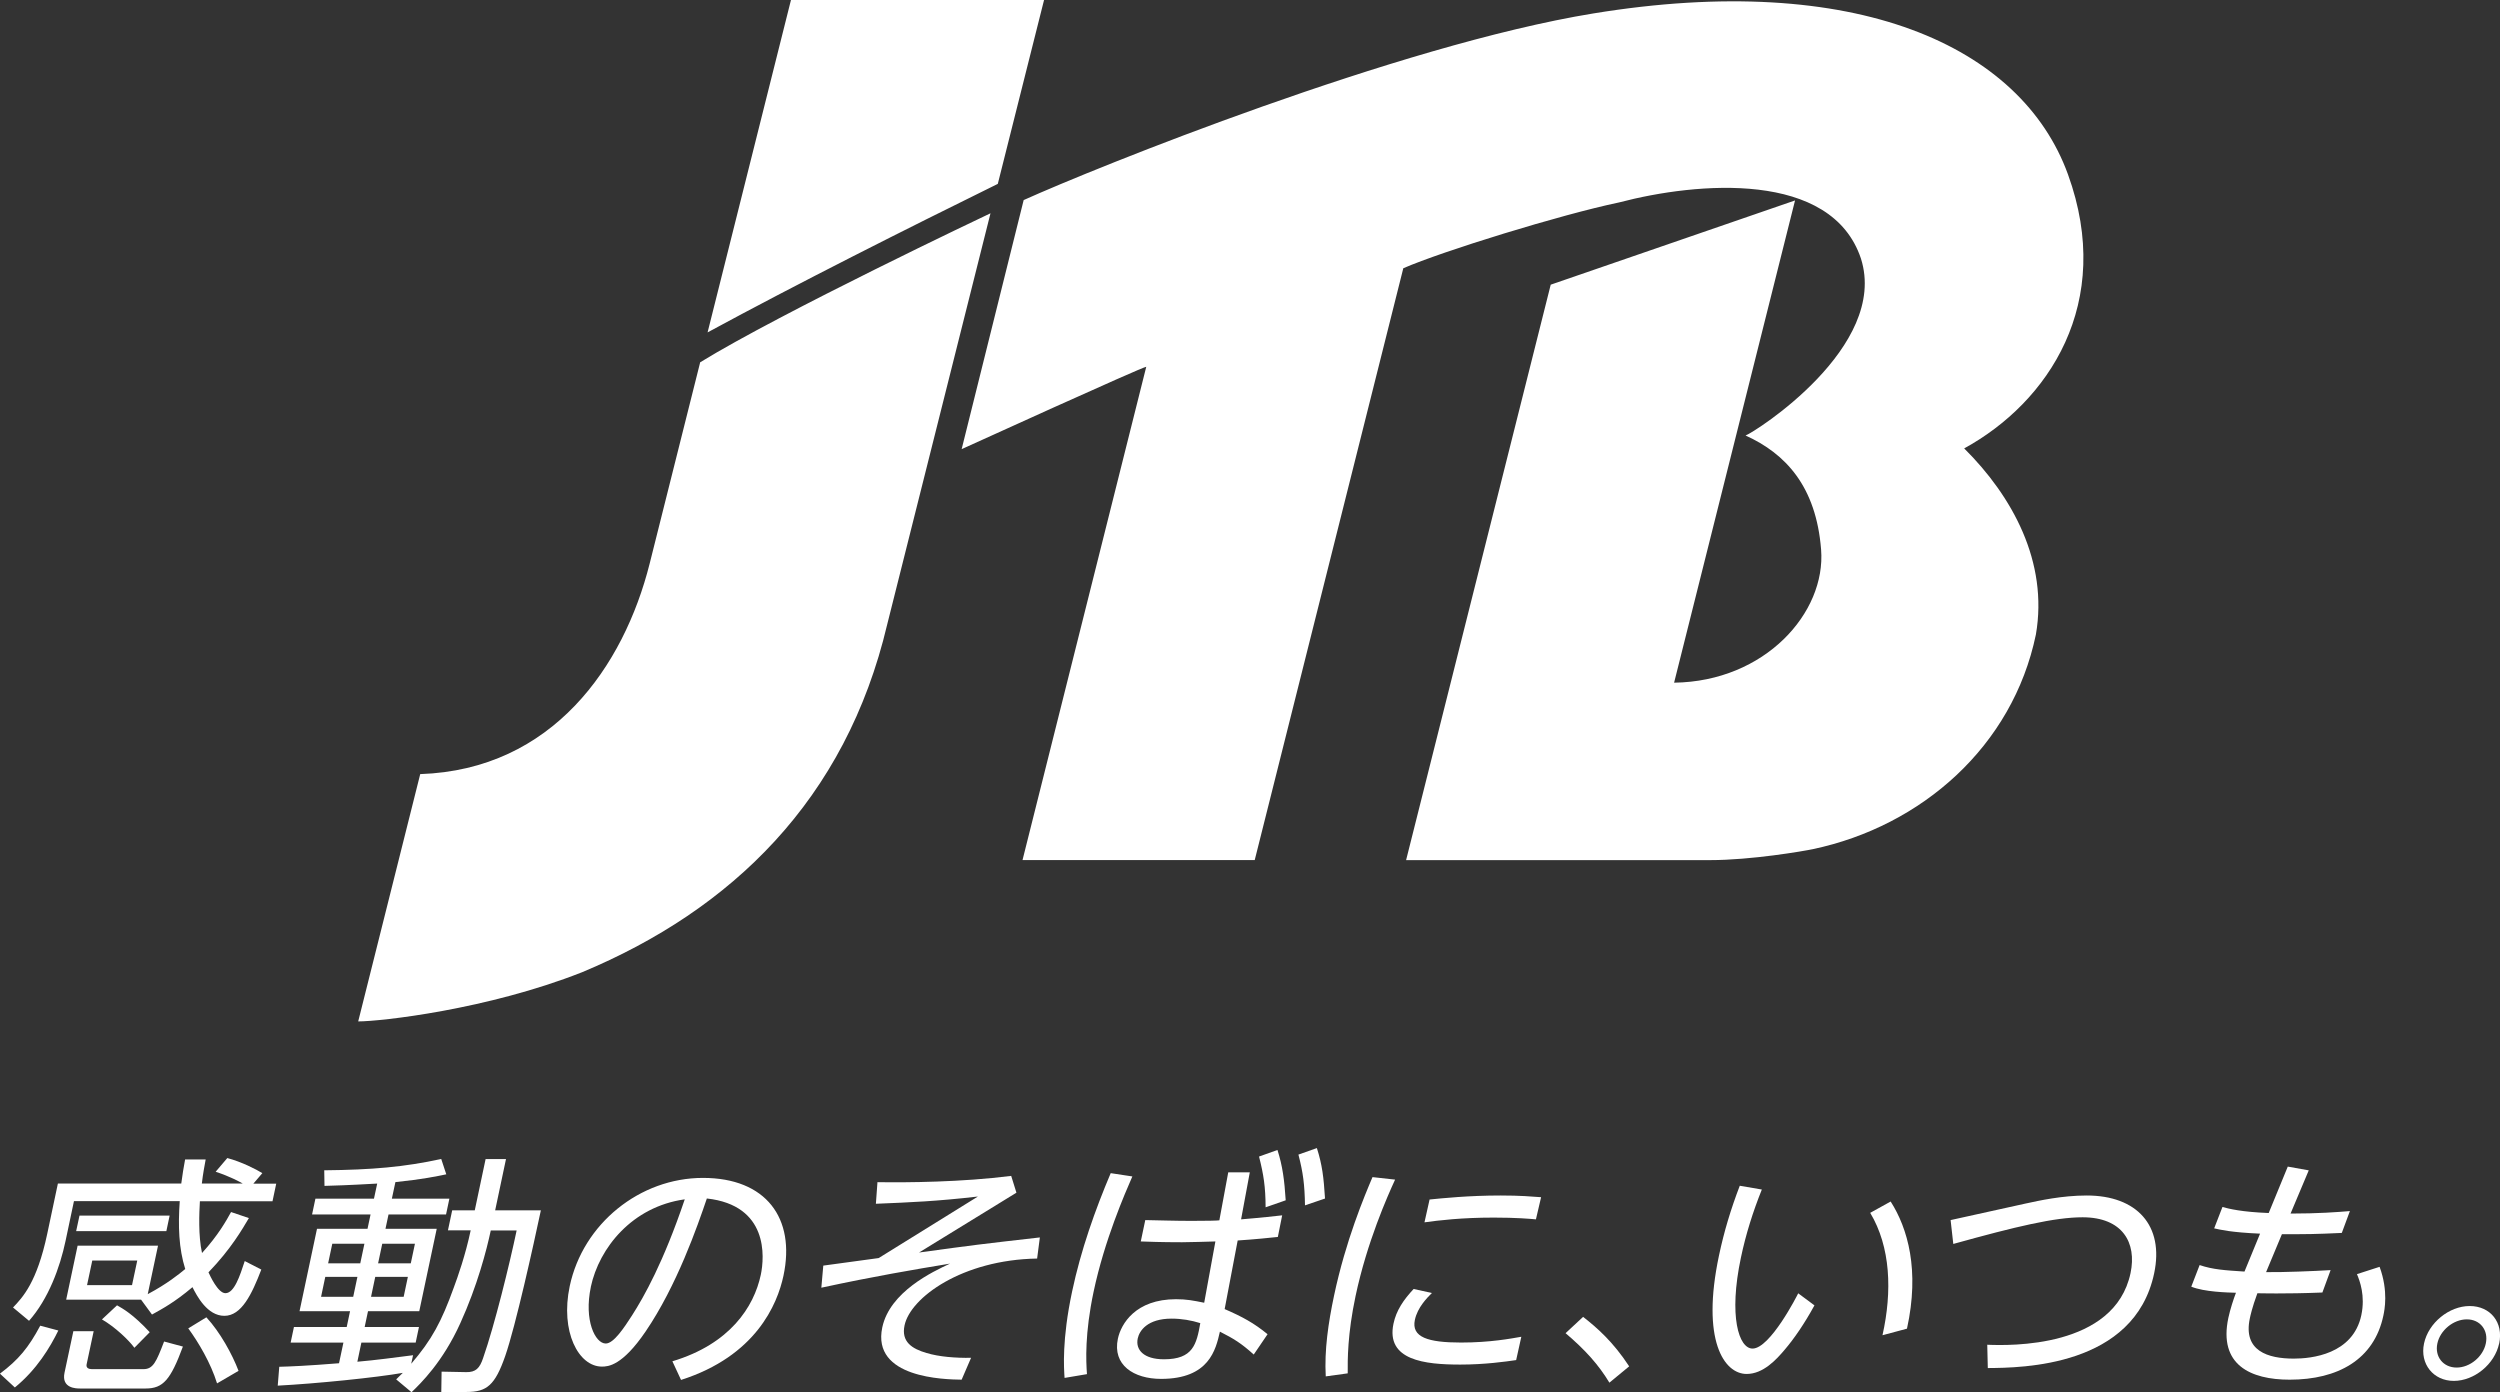
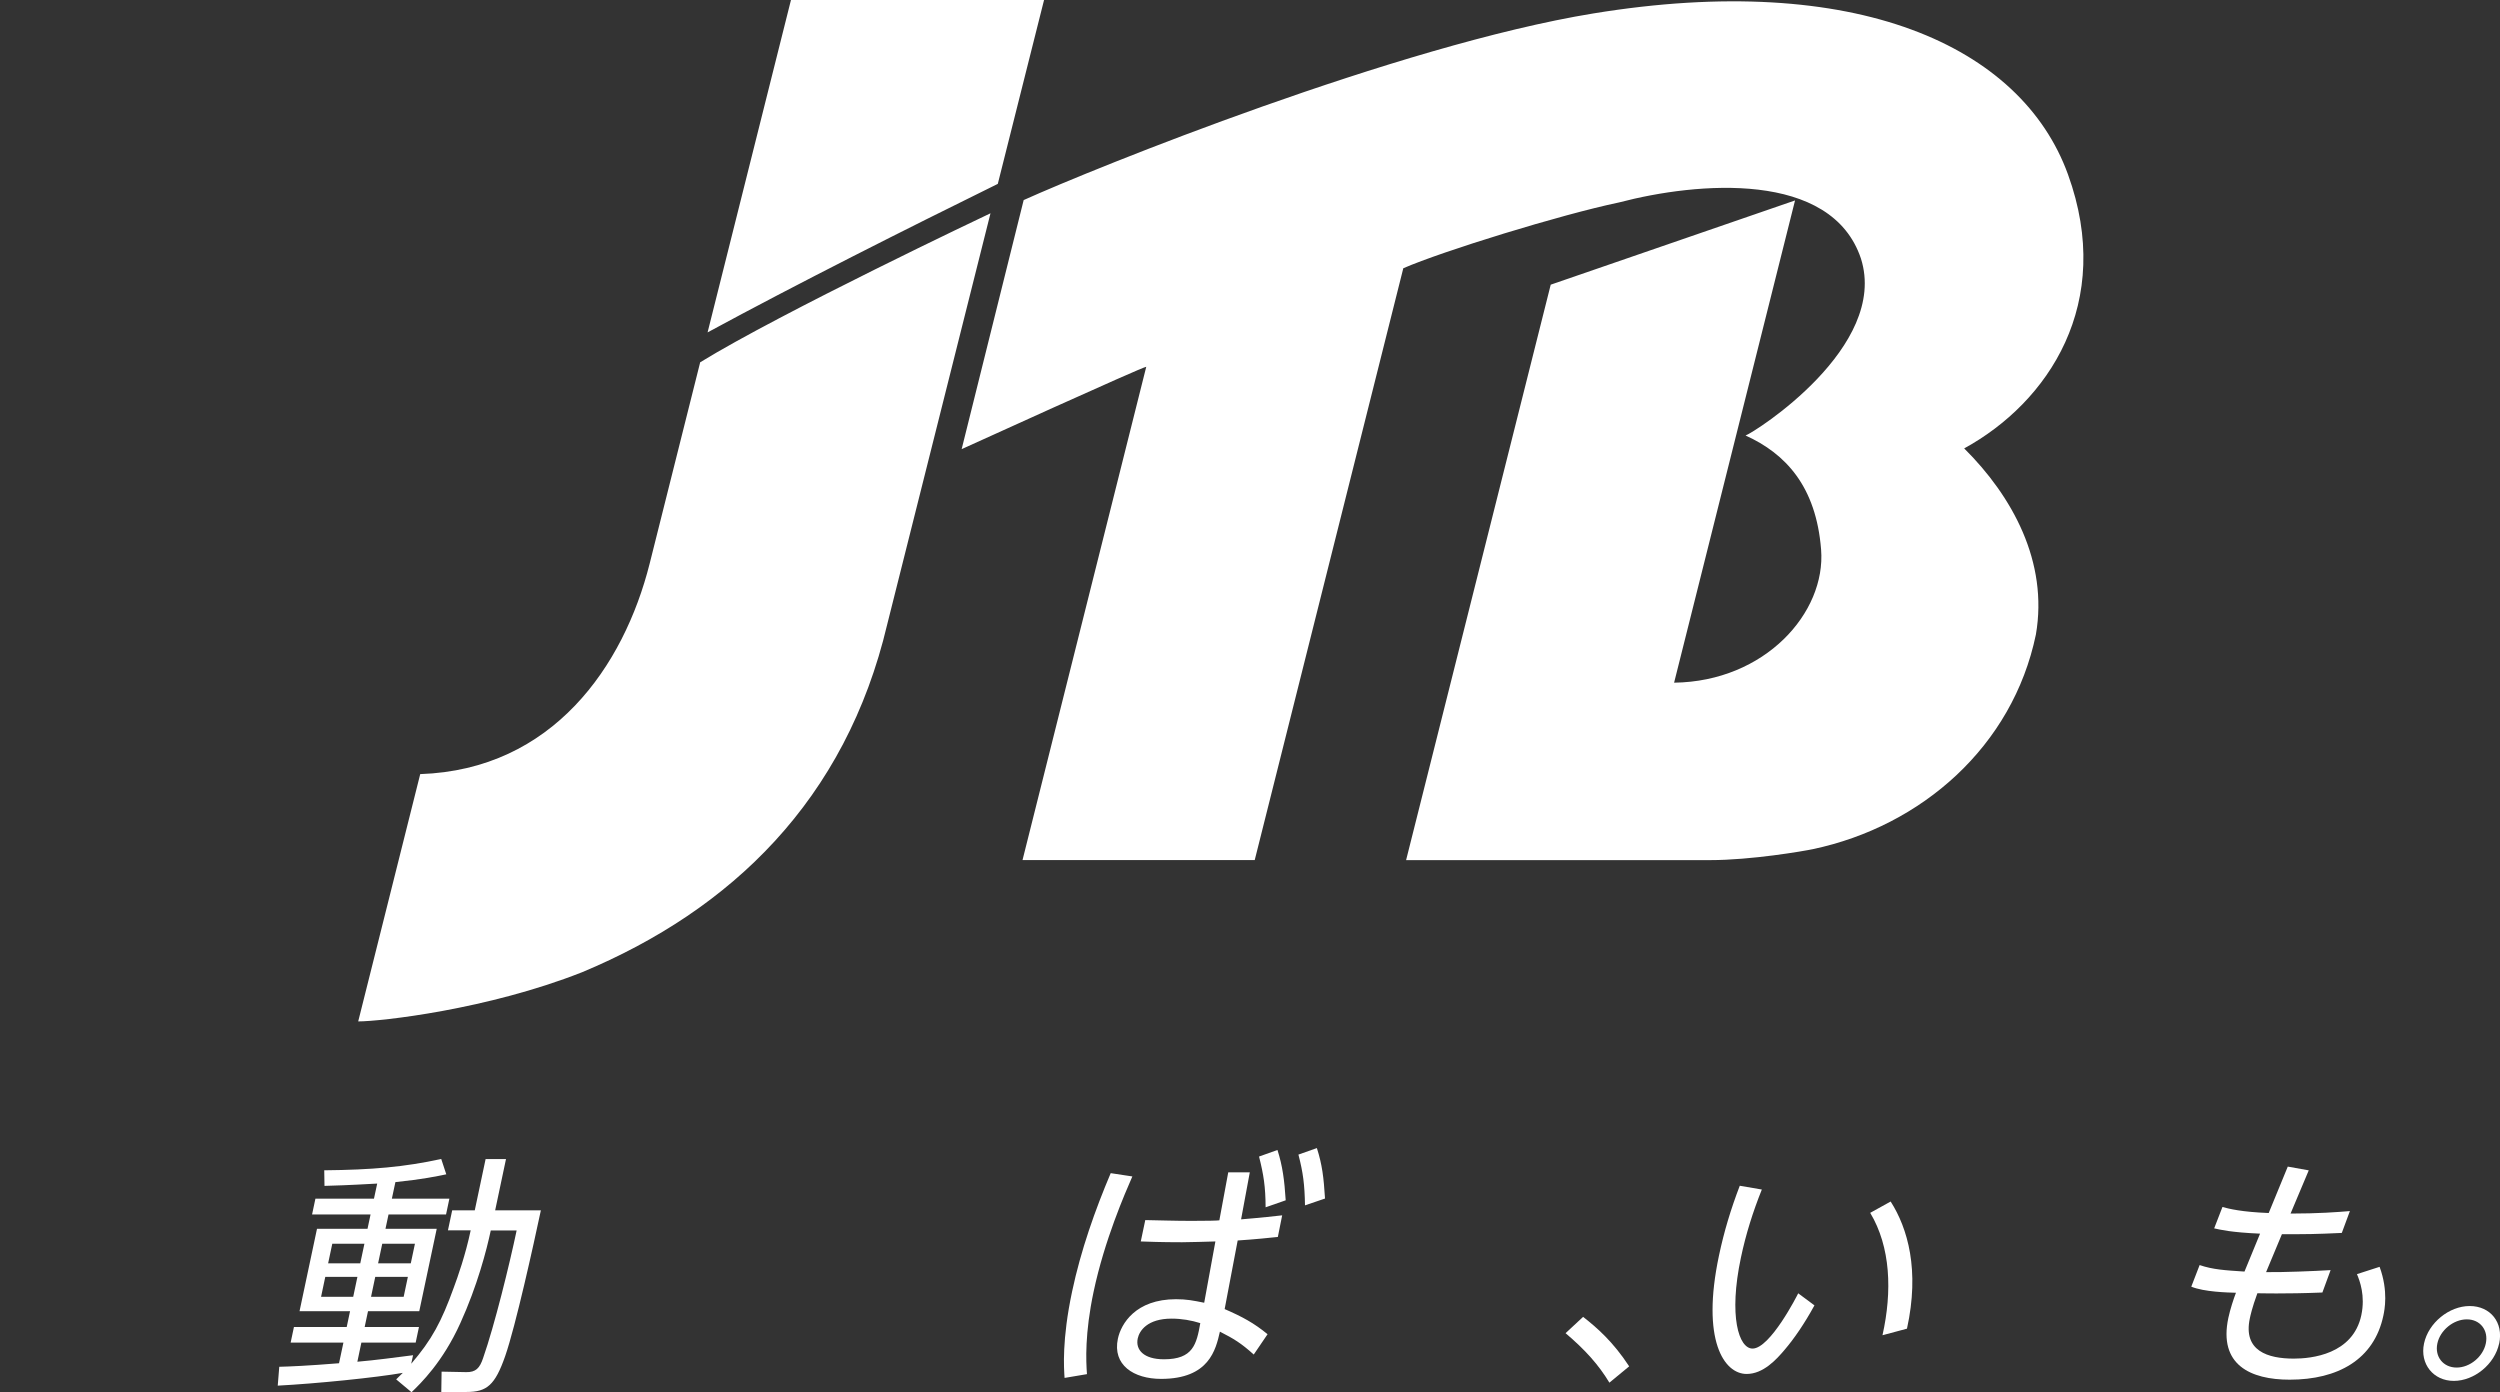
<svg xmlns="http://www.w3.org/2000/svg" id="b" viewBox="0 0 410.73 228.74">
  <rect x="0" y="0" width="410.73" height="228.74" fill="#333333" stroke="none" />
  <defs>
    <style>.d{fill:#fff;}</style>
  </defs>
  <g id="c">
    <path class="d" d="M322.7,73.67c7.91,7.86,13.84,18.65,11.78,30.58-3.81,18.36-18.76,31.48-36.65,35.26-1.55.33-10.14,1.8-16.86,1.8h-49.96l23.76-94.54,40.14-13.84-19.87,79.23c14.94-.2,24.98-11.51,24.15-21.88-.82-10.37-5.83-15.75-12.41-18.73,1.55-.56,23.54-14.57,18.96-29.06-4.84-14.53-26.89-12.6-39.71-9.24-9.68,2.03-29.05,8.02-35.48,10.82l-24.41,97.23h-38.15l20.33-81.04c-.48-.06-30.33,13.53-30.33,13.53l10.19-40.92c11.75-5.3,61.6-25.44,93.58-30.66,43.08-7.05,70.32,5.29,77.99,26.44,7.67,21.15-3.21,37.45-17.07,45.03ZM115.02,59.53c13.31-8.18,46.99-24.15,47.71-24.49l-16.97,67.55c-6.8,28.82-25.58,46.9-50.13,57.14-15.58,6.15-33.12,8.08-36.78,8.08l10.19-40.63c21.78-.74,33.45-17.74,37.69-34.57l8.24-32.83.06-.24ZM171.53,0l-7.6,30.21c-15.03,7.4-33.02,16.45-47.68,24.4L129.95,0h41.58Z" />
-     <path class="d" d="M9.59,218.58c-1.38,2.81-3.55,6.43-7.15,9.37l-2.45-2.27c3.04-2.27,4.71-4.29,6.62-7.88l2.97.79ZM37.35,190.26c2.34.62,4.76,1.86,5.75,2.48l-1.48,1.73h3.76l-.61,2.89h-11.93c-.11,1.9-.28,5.62.35,8.5,2.69-2.97,3.97-5.28,4.77-6.73l2.93.99c-1.1,1.85-2.94,5.08-6.64,8.91.23.5,1.55,3.43,2.78,3.43,1.45,0,2.37-2.81,3.18-5.28l2.72,1.4c-1.57,4.09-3.26,7.6-6.07,7.6s-4.51-3.26-5.24-4.71c-2.92,2.48-5.01,3.59-6.65,4.5l-1.79-2.44h-12.31l1.88-8.88h13.21l-1.69,7.97c3.17-1.69,5.11-3.26,6.16-4.13-1.06-3.39-1.19-7.06-.9-11.15H12.15l-1.38,6.53c-.92,4.37-2.81,9.53-6,13.13l-2.63-2.19c1.59-1.66,3.93-4.13,5.62-12.1l1.75-8.26h20.27c.18-1.44.4-2.68.63-3.96h3.38c-.21,1.19-.43,2.23-.63,3.96h6.73c-.59-.33-2.07-1.15-4.46-1.94l1.93-2.27ZM15.39,218.7l-1.16,5.45c-.12.58.33.79.87.79h8.46c1.61,0,2.11-1.19,3.4-4.54l3.09.83c-2.02,5.45-3.24,6.89-6.12,6.89h-10.78c-.58,0-3.1,0-2.55-2.6l1.45-6.81h3.35ZM27.87,199.71l-.54,2.56h-14.82l.55-2.56h14.82ZM22.55,207.1h-7.39l-.86,4.04h7.39l.86-4.04ZM19.22,214.45c.88.5,2.59,1.41,5.38,4.42l-2.52,2.56c-.93-1.28-3.2-3.43-5.33-4.66l2.47-2.31ZM33.91,216.43c2.25,2.43,4.25,6.07,5.28,8.79l-3.53,2.06c-1.03-3.35-3.07-6.77-4.73-9.04l2.98-1.82Z" />
    <path class="d" d="M73.59,202.15l.7-3.3h3.71l1.78-8.42h3.35l-1.78,8.42h7.51c-1.21,5.7-4.15,19.03-5.86,23.94-1.67,4.79-3.02,5.9-6.33,5.9h-4.17l.05-3.34,4.02.08c1.6.04,2.25-.66,2.8-2.31,1.88-5.37,4.34-15.4,5.51-20.97h-4.25c-.68,3.22-2.22,9.12-5,15.23-2.89,6.4-6.52,9.91-8.02,11.35l-2.52-2.11c.36-.33.85-.87,1.09-1.07-4.41.78-14.24,1.77-20.55,2.1l.25-3.1c1.7-.04,4.61-.16,9.82-.58l.72-3.39h-8.67l.54-2.56h8.67l.55-2.6h-8.3l2.87-13.54h8.3l.5-2.35h-9.61l.55-2.6h9.62l.53-2.48c-5.1.29-7.04.33-8.66.38l-.04-2.56c7.86-.08,13.16-.54,19.22-1.86l.83,2.52c-1.6.33-3.89.82-8.36,1.28l-.58,2.72h9.45l-.55,2.6h-9.45l-.5,2.35h8.42l-2.87,13.54h-8.42l-.55,2.6h8.92l-.54,2.56h-8.92l-.66,3.14c2.94-.25,6.34-.71,9.15-1.07l-.3,1.4c3.4-3.96,4.98-6.94,6.99-12.51.67-1.81,1.9-5.28,2.78-9.41h-3.71ZM58.72,209.78h-5.28l-.69,3.27h5.28l.69-3.27ZM59.87,204.34h-5.28l-.68,3.21h5.28l.68-3.21ZM67.02,209.78h-5.37l-.69,3.27h5.36l.69-3.27ZM68.17,204.34h-5.37l-.68,3.21h5.37l.68-3.21Z" />
-     <path class="d" d="M110.46,223.65c9.48-2.84,13.41-8.95,14.53-14.2.63-2.97,1.26-11.43-8.86-12.55-1.54,4.54-4.93,14.33-10.08,21.88-3.83,5.62-6.13,5.74-7.16,5.74-3.84,0-6.87-5.74-5.29-13.21,2.18-10.28,11.53-17.79,21.89-17.79s15.24,6.61,13.23,16.06c-1.01,4.75-4.57,13.21-16.83,17.13l-1.42-3.06ZM97.07,211.44c-1.16,5.49.72,9.29,2.45,9.29,1.32,0,3.04-2.64,4.32-4.62,1.98-3.1,5.14-8.67,8.66-19.07-8.63,1.2-14.07,7.97-15.44,14.41Z" />
-     <path class="d" d="M170.38,206.77c-12.3.21-20.8,6.4-21.77,10.98-.57,2.69,1.21,3.84,3.62,4.54,2.06.62,4.74.83,7.31.79l-1.55,3.59c-2.8-.04-14.8-.25-13.04-8.58,1.24-5.86,8.29-9.17,11.14-10.49-5.96.99-12.54,2.1-21.15,3.96l.32-3.63c1.27-.17,8.46-1.16,9.1-1.24l16.3-10.11c-6.77.78-10.93.95-16.76,1.19l.26-3.55c4.81.08,13.91,0,21.97-1.03l.86,2.76-16,9.83c9.02-1.24,10.12-1.37,19.85-2.48l-.45,3.47Z" />
    <path class="d" d="M186.04,193.27c-1.22,2.8-4.58,10.48-6.37,18.95-1.46,6.89-1.25,11.39-1.09,13.54l-3.68.62c-.11-1.62-.45-6.24,1.23-14.16,1.45-6.86,3.8-13.46,6.35-19.48l3.56.54ZM201.78,192.61h3.55l-1.43,7.72c.55-.05,3.19-.25,6.75-.66l-.71,3.55c-1.14.12-3.88.41-6.6.58l-2.14,11.27c2.95,1.28,4.83,2.31,7.05,4.13l-2.27,3.34c-2.11-1.9-3.29-2.6-5.56-3.76-.68,2.97-1.77,7.76-9.66,7.76-4.49,0-8.02-2.27-7.1-6.61.52-2.43,2.9-6.48,9.55-6.48,1.73,0,2.8.21,4.63.58l1.84-10.07c-1,.04-4.64.13-5.48.13-3.55,0-5.55-.09-6.78-.13l.74-3.51c2.38.04,4.8.13,7.61.13,2.52,0,4.26-.04,4.56-.09l1.46-7.88ZM192.48,216.64c-3.96,0-5.29,1.98-5.56,3.26-.39,1.85.97,3.42,4.31,3.42,4.79,0,5.35-2.47,5.97-5.94-1.47-.46-3.06-.74-4.72-.74ZM209.88,188.94c.84,2.64,1.14,4.95,1.35,8.26l-3.3,1.15c-.02-3.39-.32-5.33-1.08-8.34l3.03-1.08ZM216.35,188.61c.89,2.8,1.12,4.83,1.34,8.3l-3.29,1.12c-.06-3.43-.31-5.37-1.08-8.34l3.03-1.07Z" />
-     <path class="d" d="M229.2,193.81c-1.23,2.68-4.61,10.24-6.49,19.11-1.33,6.27-1.31,10.48-1.29,12.71l-3.61.5c-.24-4.33.42-8.79,1.36-13.25,1.92-9.08,4.99-16.35,6.32-19.49l3.71.41ZM249.1,223.45c-1.71.25-5.15.74-9.2.74-5.82,0-12.24-.7-10.96-6.73.45-2.15,1.65-3.92,3.31-5.69l3,.66c-.79.79-2.36,2.36-2.8,4.42-.6,2.85,2.14,3.72,7.59,3.72,4.79,0,8.23-.66,9.9-.95l-.85,3.84ZM234.87,197.07c2.11-.21,6.42-.66,11.7-.66,3.22,0,5.08.17,6.62.28l-.85,3.64c-.93-.09-3.24-.29-6.92-.29-5.24,0-9.05.45-11.39.78l.84-3.76Z" />
    <path class="d" d="M260.09,216.35c2.27,1.77,4.92,4.08,7.57,8.13l-3.25,2.68c-1.77-2.93-3.94-5.36-7.2-8.13l2.88-2.68Z" />
    <path class="d" d="M289.46,195.42c-1.49,3.71-2.64,7.39-3.44,11.19-2.04,9.62-.36,14.95,1.91,14.95,2.89,0,7.33-8.71,7.5-9.08l2.67,1.98c-1.62,2.97-3.35,5.49-4.9,7.3-1.37,1.62-3.52,3.97-6.24,3.97-3.71,0-7.5-5.53-4.54-19.48.82-3.89,1.94-7.6,3.41-11.44l3.63.62ZM309.28,219.36c1.61-7.22,1.34-14.49-2.02-20.1l3.36-1.86c2.8,4.38,4.8,11.27,2.68,20.89l-4.03,1.08Z" />
-     <path class="d" d="M332.99,197.69c1.9-.41,5.76-1.28,9.84-1.28,8.26,0,12.74,4.95,11.08,12.79-3.25,15.36-21.74,15.52-27.33,15.56l-.09-3.83c3.64.16,20.93.58,23.54-11.77,1.06-5-1.32-9.17-7.88-9.17-4.54,0-10.84,1.49-21.24,4.38l-.44-3.92,12.51-2.76Z" />
    <path class="d" d="M375.85,191.66l3.46.62-2.99,7.1c4.58,0,7.69-.24,9.75-.41l-1.33,3.59c-4.51.21-5.58.21-9.84.21l-2.6,6.23c2.76.04,7.8-.16,10.6-.33l-1.35,3.68c-6.16.25-10.47.12-10.68.12-.88,2.39-1.16,3.75-1.24,4.13-1.14,5.36,2.97,6.61,7.23,6.61,2.84,0,9.72-.67,11.09-7.15.67-3.18-.25-5.62-.72-6.73l3.72-1.2c1.47,4.01.8,7.15.62,8.01-1.53,7.23-7.47,10.53-15.4,10.53-6.44,0-11.71-2.44-10.07-10.15.3-1.41.88-3.18,1.25-4.13-1.4-.04-5.21-.13-7.34-1l1.37-3.55c2.16.74,4.15.86,7.37,1.07l2.56-6.23c-4.83-.21-6.59-.66-7.54-.87l1.36-3.51c1.06.29,3.13.82,7.6.99l3.14-7.64Z" />
    <path class="d" d="M410.59,220.72c-.73,3.43-4.11,6.15-7.45,6.15s-5.61-2.77-4.89-6.15c.72-3.38,4.11-6.15,7.5-6.15s5.58,2.69,4.85,6.15ZM400.44,220.72c-.47,2.19.98,3.96,3.16,3.96s4.34-1.77,4.8-3.96c.46-2.18-.93-3.96-3.12-3.96s-4.38,1.78-4.84,3.96Z" />
  </g>
</svg>